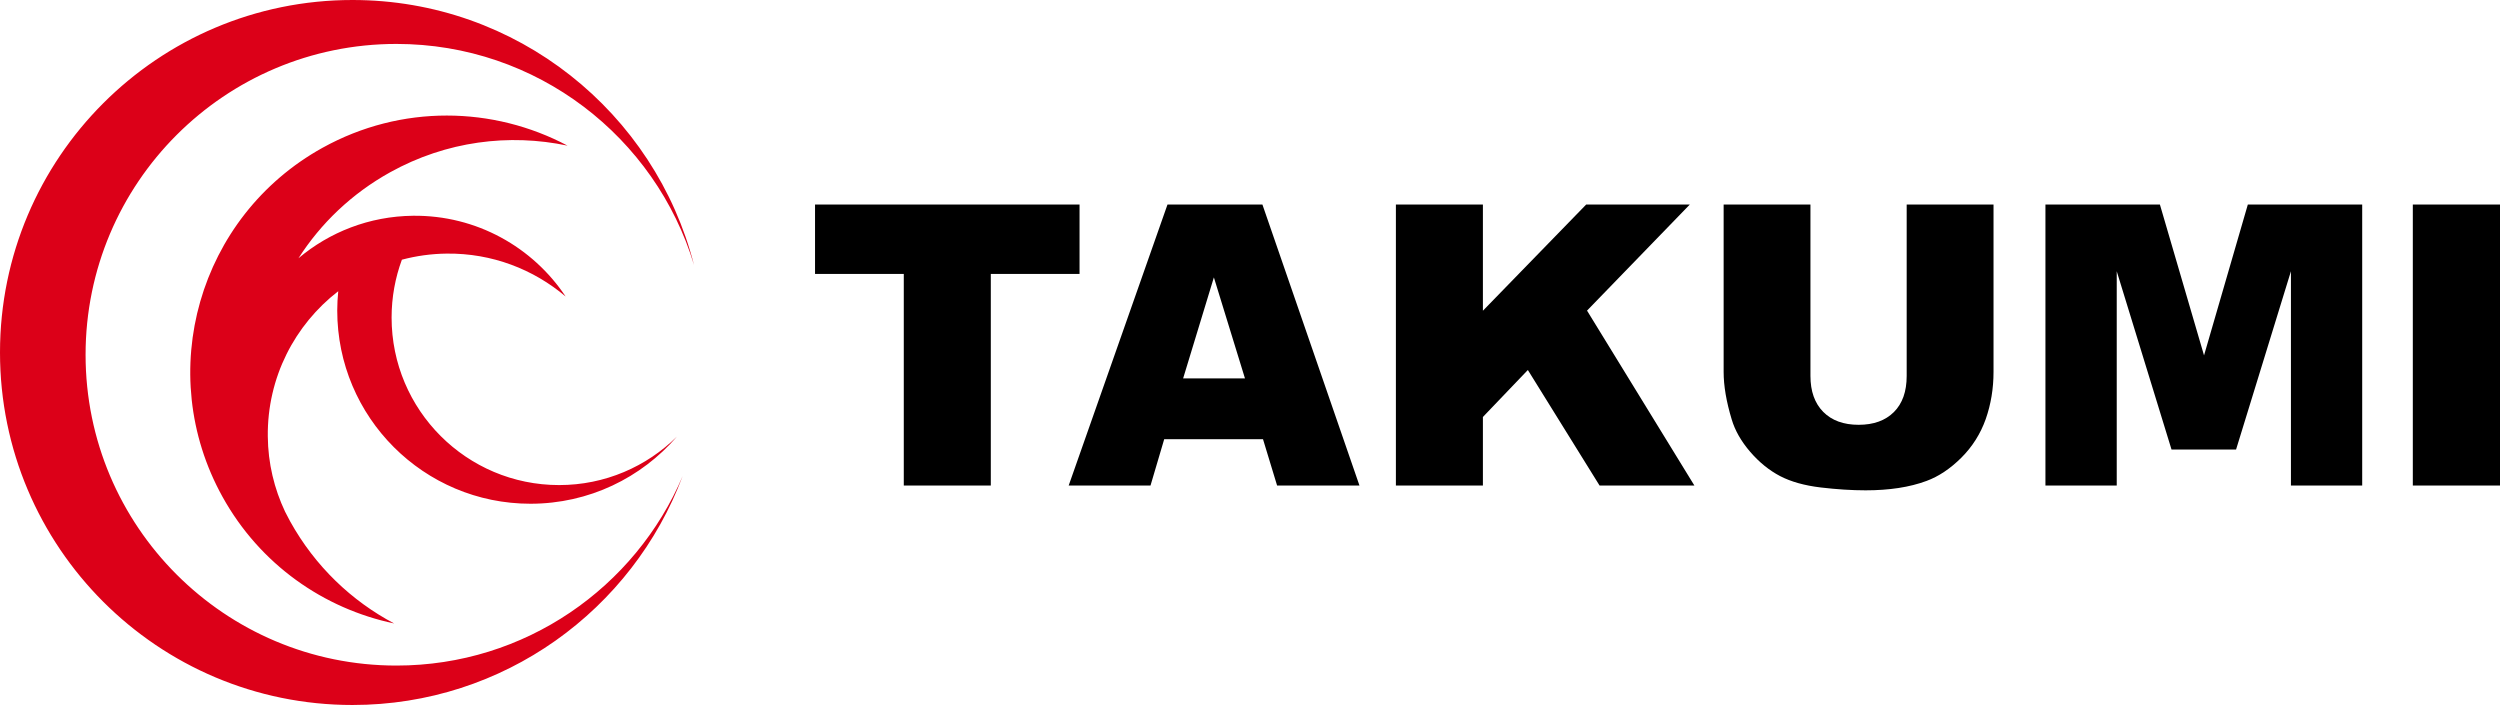
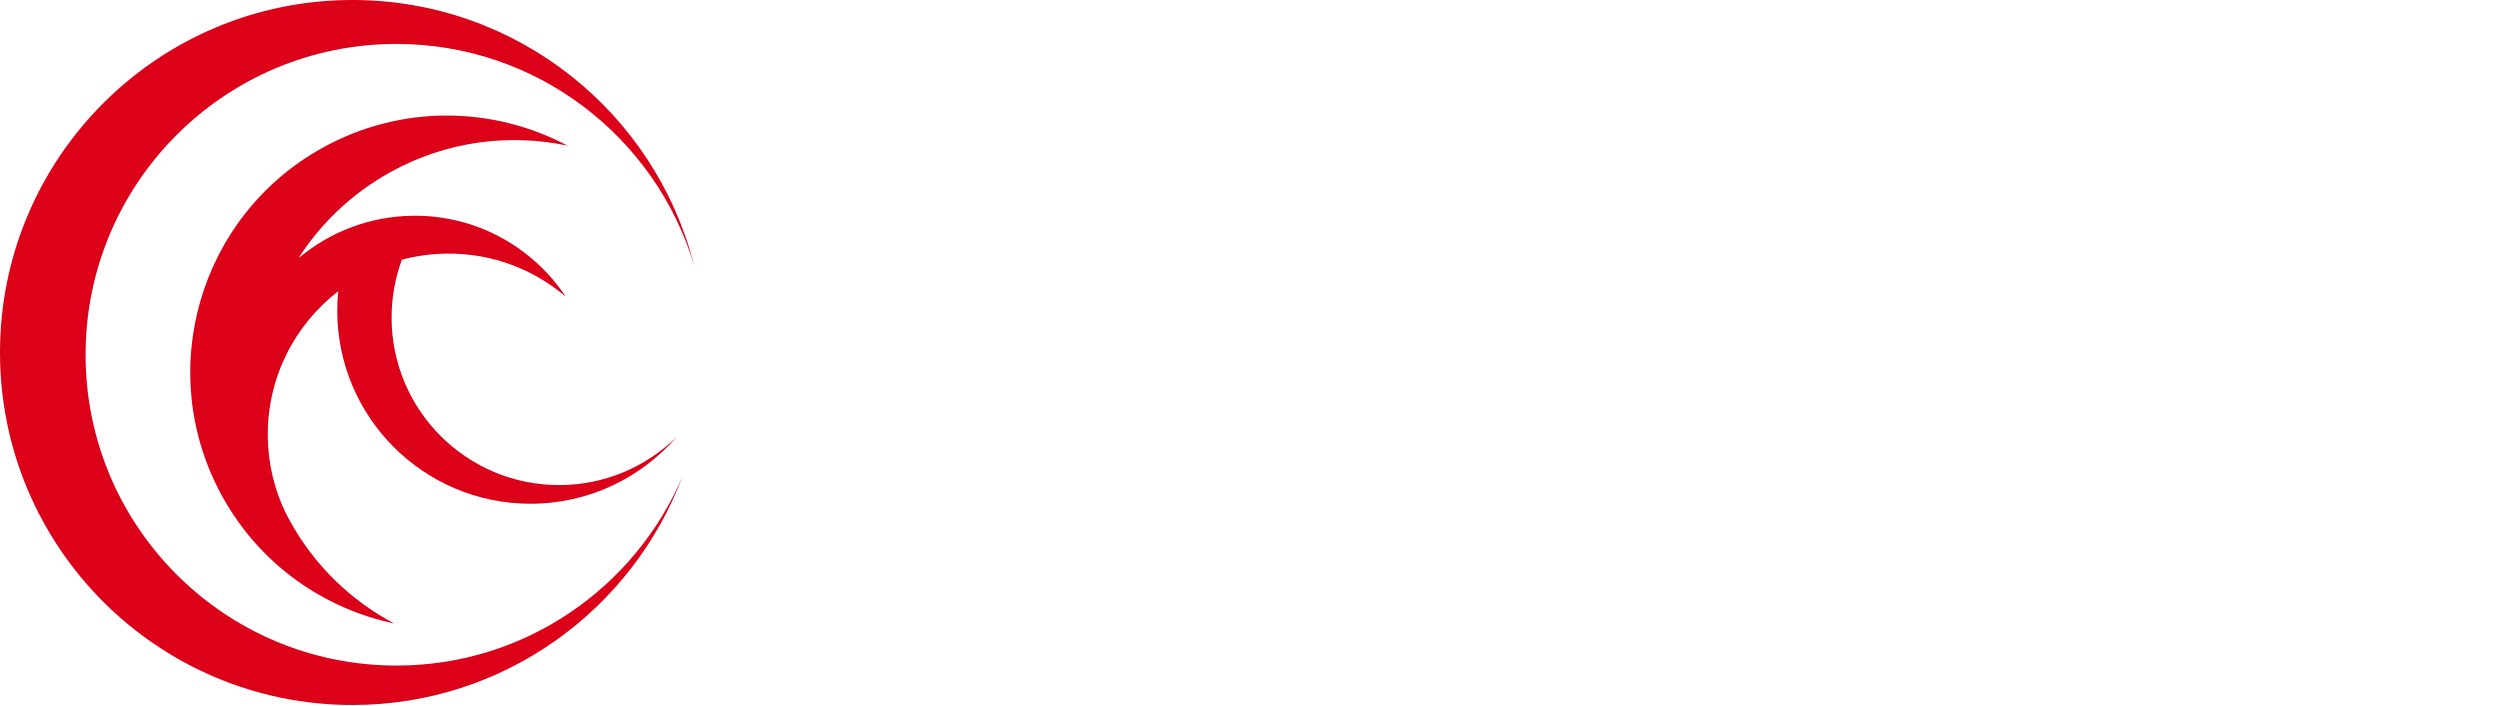
<svg xmlns="http://www.w3.org/2000/svg" width="372" height="105" viewBox="0 0 372 105" fill="none">
  <path fill-rule="evenodd" clip-rule="evenodd" d="M58.988 99.036C33.441 99.036 12.734 78.329 12.734 52.786C12.734 27.244 33.441 6.537 58.988 6.537C79.886 6.537 97.541 20.401 103.271 39.435C97.48 16.765 76.927 0 52.449 0C23.48 0 0 23.485 0 52.452C0 81.418 23.48 104.903 52.449 104.903C74.945 104.903 94.127 90.734 101.578 70.84C94.544 87.412 78.124 99.036 58.988 99.036ZM78.935 74.956C87.642 74.956 95.446 71.086 100.72 64.971C96.217 69.426 90.026 72.179 83.194 72.179C69.427 72.179 58.269 61.018 58.269 47.251C58.269 44.227 58.812 41.328 59.801 38.644C61.933 38.077 64.171 37.759 66.477 37.736C73.217 37.659 79.397 40.08 84.168 44.122C79.287 36.795 70.918 32.003 61.461 32.105C54.959 32.175 49.02 34.543 44.409 38.431C47.716 33.261 52.317 28.817 58.06 25.631C66.427 20.992 75.775 19.84 84.45 21.672C73.419 15.816 59.74 15.481 47.992 21.991C29.545 32.218 22.876 55.47 33.111 73.926C38.7 84.011 48.19 90.57 58.649 92.773C52.341 89.431 46.891 84.285 43.168 77.57C42.905 77.099 42.662 76.62 42.421 76.142C40.812 72.742 39.885 68.952 39.848 64.945C39.75 56.159 43.877 48.316 50.33 43.333C50.237 44.279 50.181 45.233 50.181 46.2C50.181 62.083 63.054 74.956 78.935 74.956Z" fill="#DC0018" />
-   <path fill-rule="evenodd" clip-rule="evenodd" d="M121.277 30.436H160.636V40.76H147.432V72.249H134.483V40.76H121.277V30.436ZM187.934 65.349H173.235L171.195 72.249H159.019L173.722 30.436H187.847L202.289 72.249H190.033L187.934 65.349ZM185.252 56.307L180.626 41.276L176.049 56.307H185.252ZM207.709 30.436H220.656V46.237L236.022 30.436H251.442L236.15 46.219L252.127 72.249H238.017L227.345 55.055L220.656 62.046V72.249H207.709V30.436ZM283.714 30.436H296.636V55.346C296.636 57.819 296.247 60.151 295.482 62.346C294.704 64.539 293.495 66.462 291.848 68.105C290.199 69.747 288.471 70.901 286.659 71.566C284.145 72.501 281.122 72.961 277.599 72.961C275.561 72.961 273.334 72.82 270.926 72.536C268.516 72.249 266.499 71.683 264.878 70.841C263.262 69.995 261.777 68.793 260.432 67.235C259.092 65.677 258.17 64.067 257.679 62.415C256.873 59.753 256.477 57.4 256.477 55.346V30.436H269.394V55.941C269.394 58.223 270.029 60.001 271.295 61.285C272.564 62.568 274.318 63.211 276.565 63.211C278.799 63.211 280.548 62.574 281.813 61.314C283.082 60.047 283.714 58.258 283.714 55.941V30.436ZM304.361 30.436H321.394L327.96 52.882L334.477 30.436H351.495V72.249H340.891V40.361L332.726 66.892H323.123L314.97 40.361V72.249H304.361V30.436ZM359.027 30.436H372V72.249H359.027V30.436Z" fill="black" />
</svg>